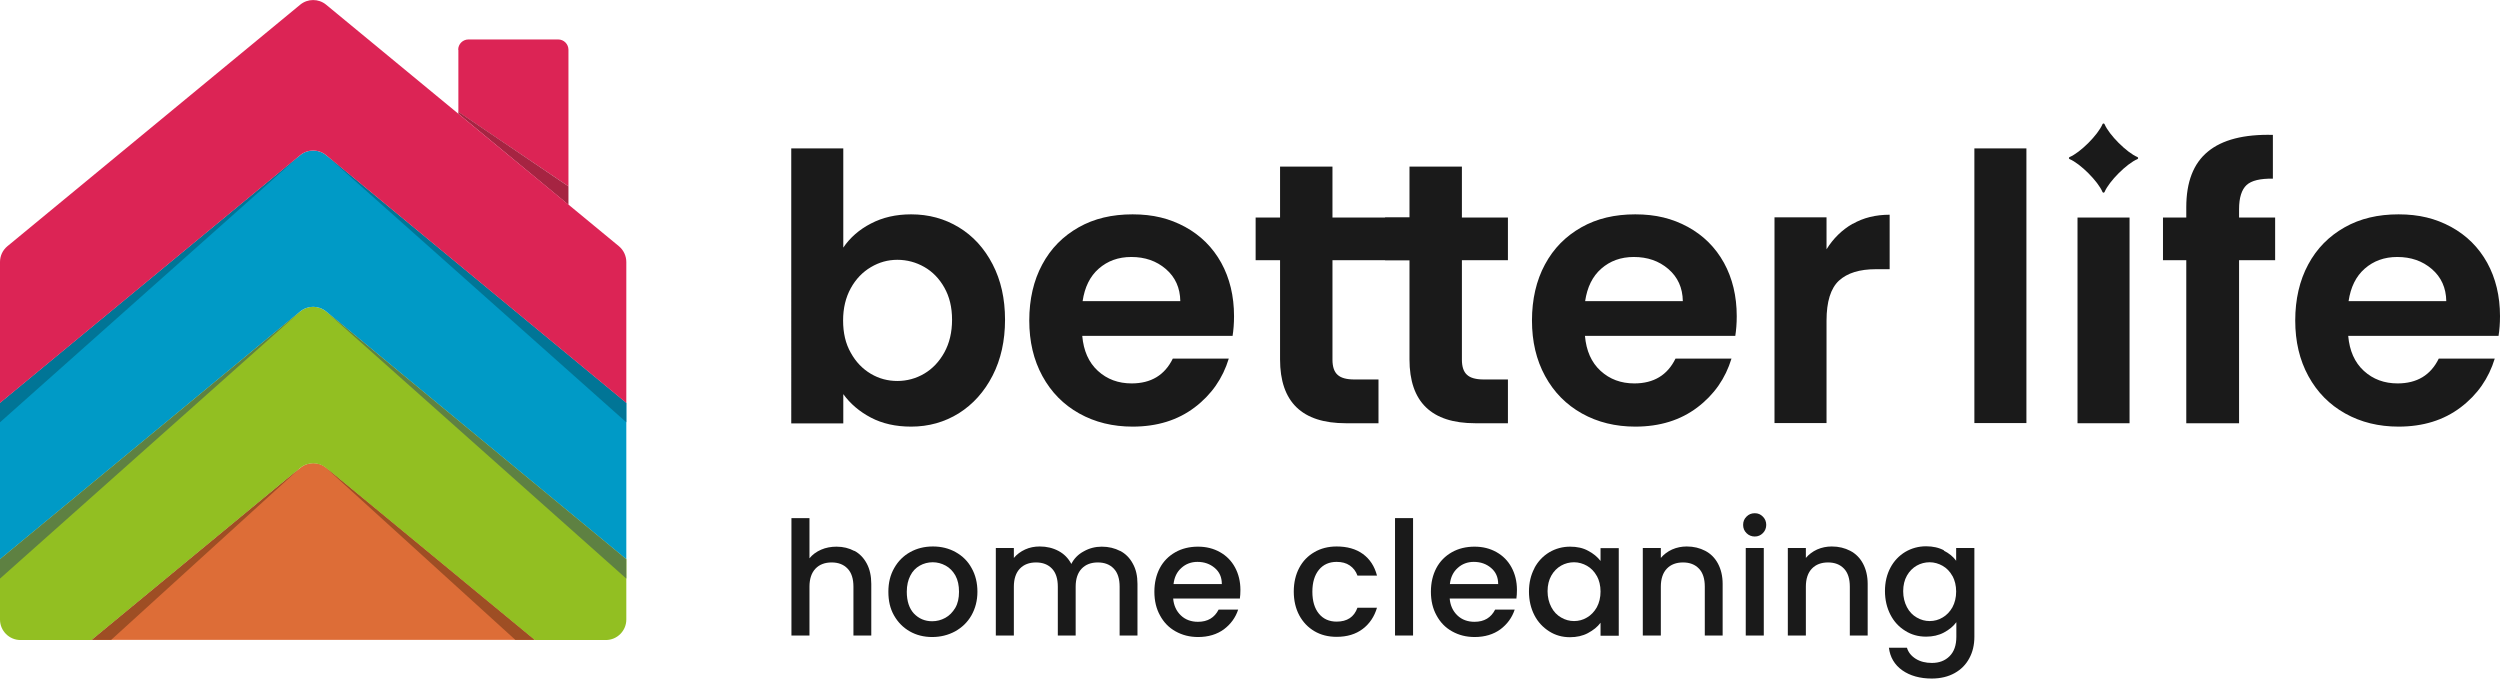
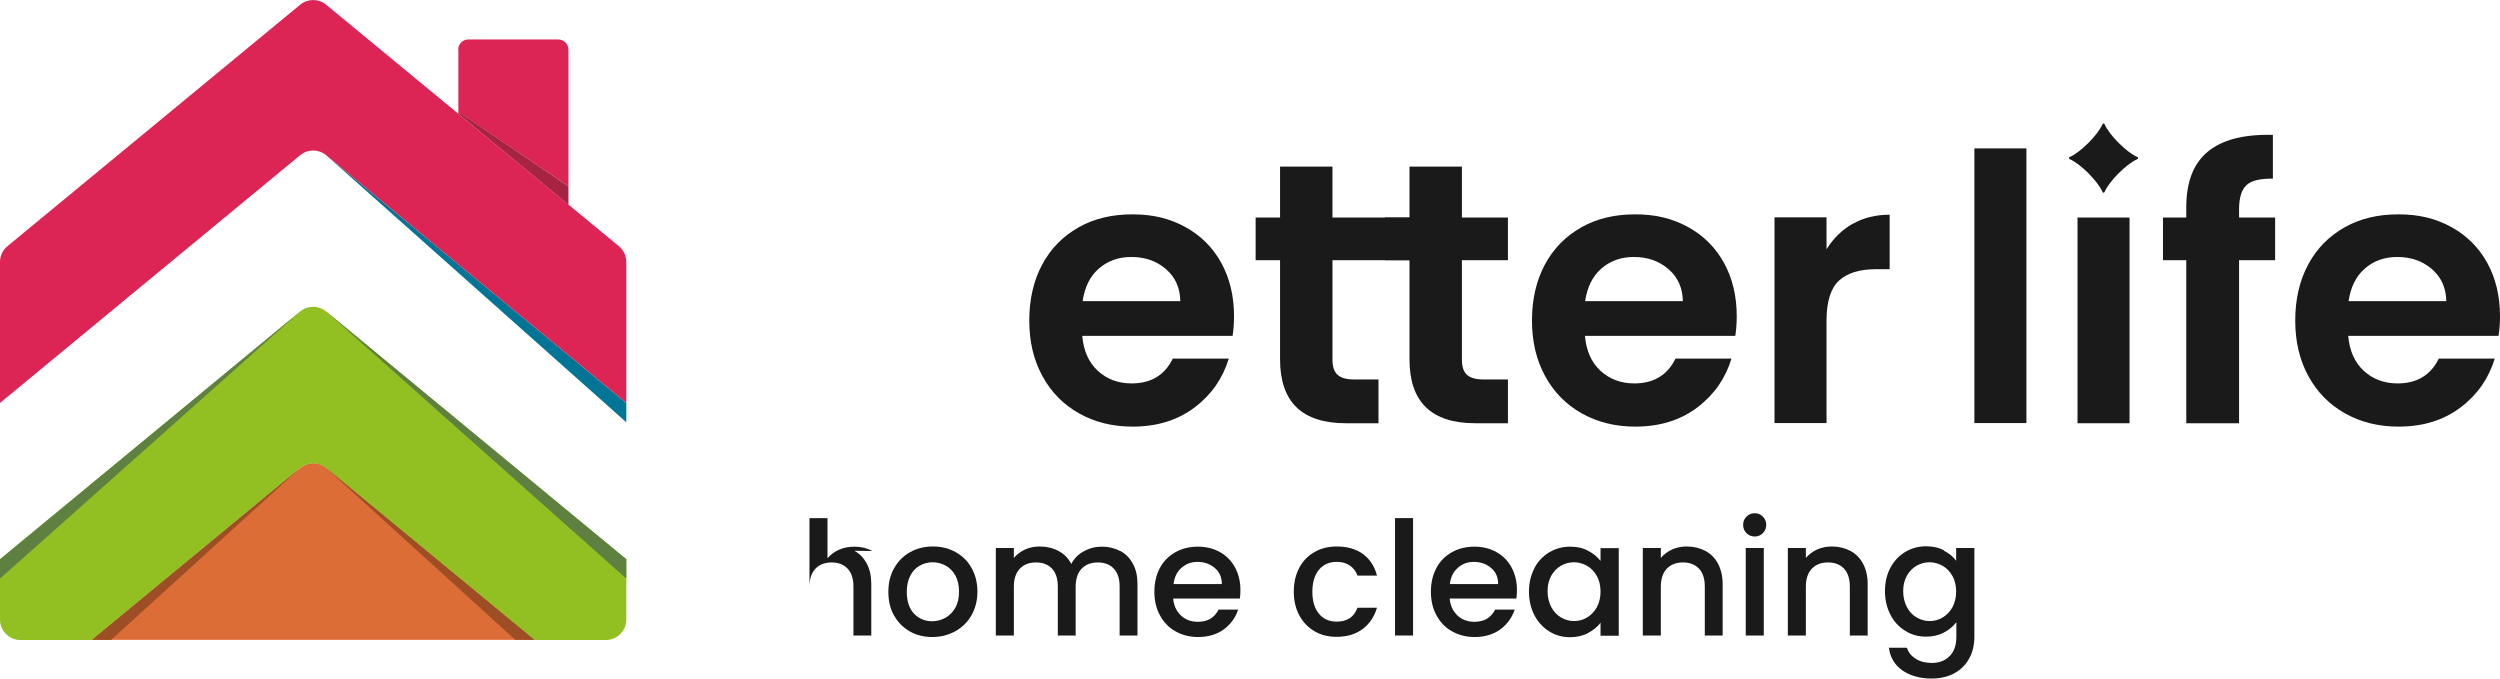
<svg xmlns="http://www.w3.org/2000/svg" id="Layer_2" data-name="Layer 2" viewBox="0 0 133.08 36.13">
  <defs>
    <style>
      .cls-1 {
        fill: #a62442;
      }

      .cls-1, .cls-2, .cls-3, .cls-4, .cls-5, .cls-6, .cls-7, .cls-8, .cls-9 {
        stroke-width: 0px;
      }

      .cls-2 {
        fill: #017596;
      }

      .cls-3 {
        fill: #1a1a1a;
      }

      .cls-4 {
        fill: #dc2455;
      }

      .cls-5 {
        fill: #dd6d37;
      }

      .cls-6 {
        fill: #9e4e24;
      }

      .cls-7 {
        fill: #92bf22;
      }

      .cls-8 {
        fill: #5e8142;
      }

      .cls-9 {
        fill: #009ac6;
      }
    </style>
  </defs>
  <g id="Layer_1-2" data-name="Layer 1">
    <g>
      <g>
        <path class="cls-4" d="M24.4,2.65v3.31l5.86,3.96V2.65c0-.3-.24-.55-.55-.55h-4.77c-.3,0-.55.24-.55.55Z" />
        <rect class="cls-1" x="24.4" y="5.95" width="0" height=".11" />
        <polygon class="cls-1" points="24.4 6.06 30.26 10.9 30.26 9.92 24.4 5.95 24.4 6.06" />
        <path class="cls-5" d="M4.88,34.06h23.59l-11.1-9.16c-.4-.33-.98-.33-1.38,0l-11.1,9.16Z" />
        <path class="cls-7" d="M15.98,16.58L0,29.77v3.21c0,.6.49,1.09,1.09,1.09h3.79l11.1-9.16c.4-.33.98-.33,1.38,0l11.1,9.16h3.79c.6,0,1.09-.49,1.09-1.09v-3.21l-15.98-13.19c-.4-.33-.98-.33-1.38,0Z" />
-         <path class="cls-9" d="M33.34,29.77v-8.32l-15.98-13.19c-.4-.33-.98-.33-1.38,0L0,21.45v8.32l15.98-13.19c.4-.33.98-.33,1.38,0l15.98,13.19Z" />
        <polyline class="cls-2" points="33.34 22.48 33.34 21.45 17.36 8.26" />
-         <polyline class="cls-2" points="0 22.48 0 21.45 15.98 8.26" />
        <polyline class="cls-8" points="33.34 30.8 33.34 29.77 17.36 16.58" />
        <polyline class="cls-8" points="0 30.8 0 29.77 15.98 16.58" />
        <path class="cls-4" d="M15.98.25L.39,13.11c-.25.21-.39.51-.39.84v7.5l15.98-13.19c.4-.33.98-.33,1.38,0l15.98,13.19v-7.5c0-.32-.14-.63-.39-.84L17.36.25c-.4-.33-.98-.33-1.38,0Z" />
        <g>
          <polygon class="cls-6" points="17.36 24.91 27.43 34.06 28.45 34.06 17.36 24.91" />
          <polygon class="cls-6" points="15.98 24.91 4.89 34.06 5.92 34.06 15.98 24.91" />
        </g>
      </g>
      <g>
        <g>
-           <path class="cls-3" d="M45.48,29.32c.28.15.5.38.66.68.16.3.24.66.24,1.08v2.75h-.95v-2.6c0-.42-.1-.74-.31-.96s-.49-.33-.85-.33-.65.11-.86.33-.32.54-.32.96v2.6h-.96v-6.25h.96v2.14c.16-.2.37-.35.62-.46.25-.11.53-.16.82-.16.36,0,.67.08.95.23Z" />
+           <path class="cls-3" d="M45.48,29.32c.28.15.5.38.66.68.16.3.24.66.24,1.08v2.75h-.95v-2.6c0-.42-.1-.74-.31-.96s-.49-.33-.85-.33-.65.11-.86.33-.32.54-.32.96v2.6v-6.25h.96v2.14c.16-.2.37-.35.62-.46.25-.11.53-.16.82-.16.36,0,.67.08.95.23Z" />
          <path class="cls-3" d="M48.43,33.61c-.35-.2-.63-.48-.84-.85s-.3-.78-.3-1.26.1-.89.31-1.26c.21-.37.49-.65.85-.85.36-.2.76-.3,1.21-.3s.85.1,1.21.3c.36.2.65.48.85.85.21.37.31.79.31,1.26s-.11.89-.32,1.26c-.21.37-.51.65-.87.85-.37.2-.78.3-1.22.3s-.84-.1-1.19-.3ZM50.32,32.89c.22-.12.39-.3.53-.53.14-.24.2-.52.2-.86s-.06-.62-.19-.86c-.13-.23-.3-.41-.52-.53s-.45-.18-.69-.18-.48.06-.69.18-.38.29-.5.53c-.12.23-.19.52-.19.86,0,.5.13.89.38,1.16.26.27.58.41.97.41.25,0,.48-.06.7-.18Z" />
          <path class="cls-3" d="M59.62,29.32c.29.15.52.38.68.68.17.3.25.66.25,1.08v2.75h-.95v-2.6c0-.42-.1-.74-.31-.96-.21-.22-.49-.33-.85-.33s-.65.11-.86.33-.32.54-.32.96v2.6h-.95v-2.6c0-.42-.1-.74-.31-.96s-.49-.33-.85-.33-.65.11-.86.33-.32.54-.32.96v2.6h-.96v-4.66h.96v.53c.16-.19.36-.34.6-.45.24-.11.5-.16.78-.16.37,0,.7.08,1,.24s.52.39.68.69c.14-.28.36-.51.66-.67.3-.17.62-.25.96-.25.37,0,.69.08.98.23Z" />
          <path class="cls-3" d="M66.01,31.86h-3.56c.03.37.17.67.41.9s.55.34.91.34c.52,0,.88-.22,1.1-.65h1.04c-.14.43-.4.78-.76,1.05-.37.27-.83.41-1.37.41-.45,0-.84-.1-1.2-.3s-.63-.48-.83-.85c-.2-.36-.3-.78-.3-1.26s.1-.9.29-1.26c.19-.36.47-.64.82-.84s.76-.3,1.21-.3.83.1,1.17.29c.34.19.61.46.8.81.19.35.29.75.29,1.2,0,.17-.01.33-.03.47ZM65.04,31.08c0-.36-.13-.64-.38-.85-.25-.21-.55-.32-.92-.32-.33,0-.62.11-.85.32-.24.21-.38.5-.42.86h2.58Z" />
          <path class="cls-3" d="M69.16,30.23c.19-.36.46-.64.81-.84.34-.2.74-.3,1.18-.3.56,0,1.03.13,1.4.4.37.27.62.65.75,1.15h-1.04c-.08-.23-.22-.41-.41-.54-.19-.13-.42-.19-.7-.19-.39,0-.71.14-.94.42-.23.28-.35.67-.35,1.17s.12.89.35,1.17c.23.28.55.42.94.42.56,0,.93-.24,1.11-.74h1.04c-.14.47-.39.85-.76,1.13s-.83.42-1.39.42c-.45,0-.84-.1-1.18-.3-.34-.2-.61-.48-.81-.85-.19-.36-.29-.78-.29-1.26s.1-.9.29-1.26Z" />
          <path class="cls-3" d="M75.22,27.58v6.25h-.96v-6.25h.96Z" />
          <path class="cls-3" d="M80.73,31.86h-3.56c.03.37.17.67.41.9s.55.34.91.34c.52,0,.88-.22,1.1-.65h1.04c-.14.43-.4.78-.76,1.05-.37.27-.83.41-1.37.41-.45,0-.84-.1-1.2-.3s-.63-.48-.83-.85c-.2-.36-.3-.78-.3-1.26s.1-.9.29-1.26c.19-.36.47-.64.82-.84s.76-.3,1.21-.3.83.1,1.17.29c.34.19.61.46.8.81.19.35.29.75.29,1.2,0,.17-.01.33-.03.47ZM79.75,31.08c0-.36-.13-.64-.38-.85-.25-.21-.55-.32-.92-.32-.33,0-.62.11-.85.32-.24.21-.38.5-.42.86h2.58Z" />
          <path class="cls-3" d="M81.68,30.24c.19-.36.46-.64.79-.84.34-.2.71-.3,1.11-.3.37,0,.69.07.96.22.27.14.49.32.66.54v-.68h.97v4.66h-.97v-.69c-.16.22-.39.4-.67.55-.28.15-.6.22-.96.22-.4,0-.77-.1-1.1-.31-.33-.21-.6-.49-.79-.86-.19-.37-.29-.79-.29-1.26s.1-.88.29-1.24ZM85,30.66c-.13-.24-.31-.42-.52-.54-.21-.12-.45-.19-.69-.19s-.48.06-.69.18c-.21.12-.39.3-.52.53s-.2.51-.2.83.07.6.2.85.31.43.52.55c.22.13.45.19.69.19s.48-.06.69-.19c.21-.12.39-.31.52-.54.13-.24.2-.52.2-.84s-.07-.6-.2-.84Z" />
          <path class="cls-3" d="M90.77,29.32c.29.15.52.38.68.68s.25.66.25,1.08v2.75h-.95v-2.6c0-.42-.1-.74-.31-.96s-.49-.33-.85-.33-.65.11-.86.33-.32.54-.32.96v2.6h-.96v-4.66h.96v.53c.16-.19.36-.34.6-.45.25-.11.51-.16.78-.16.37,0,.69.08.98.23Z" />
          <path class="cls-3" d="M92.97,28.38c-.12-.12-.18-.26-.18-.44s.06-.32.18-.44c.12-.12.26-.18.44-.18s.31.06.43.18c.12.12.18.27.18.44s-.06.32-.18.44-.26.18-.43.18-.32-.06-.44-.18ZM93.89,29.17v4.66h-.96v-4.66h.96Z" />
          <path class="cls-3" d="M98.49,29.32c.29.15.52.38.68.68s.25.66.25,1.08v2.75h-.95v-2.6c0-.42-.1-.74-.31-.96s-.49-.33-.85-.33-.65.11-.86.33-.32.54-.32.96v2.6h-.96v-4.66h.96v.53c.16-.19.36-.34.6-.45.25-.11.51-.16.78-.16.37,0,.69.08.98.23Z" />
          <path class="cls-3" d="M103.47,29.31c.28.14.5.32.66.54v-.68h.97v4.73c0,.43-.09.81-.27,1.14-.18.34-.44.6-.78.79-.34.19-.75.29-1.22.29-.63,0-1.16-.15-1.57-.44s-.65-.7-.71-1.2h.96c.07.24.23.44.47.59s.53.22.86.22c.39,0,.7-.12.94-.36.24-.24.36-.58.36-1.03v-.78c-.16.22-.38.4-.66.55-.28.15-.6.22-.95.22-.41,0-.78-.1-1.11-.31-.34-.21-.6-.49-.79-.86-.19-.37-.29-.79-.29-1.26s.1-.88.29-1.24c.19-.36.46-.64.79-.84.34-.2.71-.3,1.11-.3.36,0,.68.07.96.22ZM103.93,30.66c-.13-.24-.31-.42-.52-.54-.21-.12-.45-.19-.69-.19s-.48.06-.69.18c-.21.12-.39.3-.52.53s-.2.51-.2.83.07.6.2.85.31.43.52.55c.22.13.45.19.69.19s.48-.06.69-.19c.21-.12.39-.31.52-.54.13-.24.2-.52.2-.84s-.07-.6-.2-.84Z" />
        </g>
        <g>
          <g>
-             <path class="cls-3" d="M46.36,11.9c.63-.33,1.34-.49,2.14-.49.94,0,1.78.23,2.54.69s1.36,1.12,1.8,1.97c.44.85.66,1.83.66,2.95s-.22,2.11-.66,2.97c-.44.86-1.04,1.53-1.8,2.01-.76.47-1.6.71-2.54.71-.82,0-1.53-.16-2.14-.48-.61-.32-1.1-.74-1.47-1.25v1.56h-2.77V7.9h2.77v5.28c.36-.53.85-.96,1.47-1.28ZM50.27,15.31c-.27-.48-.63-.85-1.07-1.1-.44-.25-.92-.38-1.43-.38s-.97.13-1.41.39c-.44.26-.8.63-1.07,1.12-.27.49-.41,1.06-.41,1.72s.13,1.23.41,1.72c.27.49.63.86,1.07,1.12.44.26.91.38,1.41.38s.99-.13,1.43-.39c.44-.26.8-.64,1.07-1.13.27-.49.41-1.07.41-1.74s-.14-1.23-.41-1.71Z" />
            <path class="cls-3" d="M65.61,17.88h-8c.07.79.34,1.41.83,1.86.49.45,1.09.67,1.8.67,1.03,0,1.76-.44,2.19-1.32h2.98c-.32,1.05-.92,1.92-1.82,2.6-.9.68-2,1.02-3.3,1.02-1.05,0-2-.23-2.84-.7-.84-.47-1.49-1.13-1.96-1.99-.47-.86-.7-1.84-.7-2.96s.23-2.13.69-2.98c.46-.86,1.11-1.51,1.94-1.98s1.78-.69,2.87-.69,1.97.22,2.8.67c.82.45,1.46,1.08,1.92,1.91.45.82.68,1.77.68,2.84,0,.4-.03.75-.08,1.07ZM62.83,16.03c-.01-.71-.27-1.28-.77-1.71-.5-.43-1.11-.64-1.84-.64-.69,0-1.26.21-1.73.62-.47.41-.75.99-.86,1.73h5.2Z" />
            <path class="cls-3" d="M70.93,13.85v5.3c0,.37.09.64.27.8.18.17.48.25.9.25h1.28v2.33h-1.74c-2.33,0-3.5-1.13-3.5-3.4v-5.28h-1.3v-2.27h1.3v-2.71h2.79v2.71h4.59v2.27h-4.59Z" />
            <path class="cls-3" d="M77.82,13.85v5.3c0,.37.09.64.27.8.18.17.48.25.9.25h1.28v2.33h-1.74c-2.33,0-3.5-1.13-3.5-3.4v-5.28h-1.3v-2.27h1.3v-2.71h2.79v2.71h2.45v2.27h-2.45Z" />
            <path class="cls-3" d="M92.37,17.88h-8c.07.79.34,1.41.83,1.86.49.45,1.09.67,1.8.67,1.03,0,1.76-.44,2.19-1.32h2.98c-.32,1.05-.92,1.92-1.82,2.6-.9.68-2,1.02-3.3,1.02-1.05,0-2-.23-2.84-.7-.84-.47-1.49-1.13-1.96-1.99-.47-.86-.7-1.84-.7-2.96s.23-2.13.69-2.98c.46-.86,1.11-1.51,1.94-1.98s1.78-.69,2.87-.69,1.97.22,2.8.67c.82.45,1.46,1.08,1.92,1.91.45.82.68,1.77.68,2.84,0,.4-.03.75-.08,1.07ZM89.58,16.03c-.01-.71-.27-1.28-.77-1.71-.5-.43-1.11-.64-1.84-.64-.69,0-1.26.21-1.73.62-.47.41-.75.99-.86,1.73h5.2Z" />
            <path class="cls-3" d="M98.62,11.92c.57-.33,1.23-.49,1.97-.49v2.9h-.73c-.87,0-1.52.2-1.97.61-.44.41-.66,1.12-.66,2.13v5.45h-2.77v-10.95h2.77v1.7c.36-.58.82-1.03,1.39-1.36Z" />
          </g>
          <g>
            <path class="cls-3" d="M112.03,10.22c.24-.57,1.18-1.51,1.75-1.75.05-.02.05-.09,0-.11-.57-.24-1.51-1.18-1.75-1.75-.02-.05-.09-.05-.11,0-.24.57-1.18,1.51-1.75,1.75-.05.02-.05.09,0,.11.57.24,1.51,1.18,1.75,1.75.02.05.09.05.11,0Z" />
            <path class="cls-3" d="M107.87,7.9v14.62h-2.77V7.9h2.77Z" />
            <path class="cls-3" d="M113.36,11.58v10.95h-2.77v-10.95h2.77Z" />
            <path class="cls-3" d="M121.11,13.85h-1.92v8.68h-2.81v-8.68h-1.24v-2.27h1.24v-.55c0-1.34.38-2.33,1.15-2.96.76-.63,1.92-.93,3.46-.89v2.33c-.67-.01-1.14.1-1.4.34-.26.24-.4.67-.4,1.28v.45h1.92v2.27Z" />
            <path class="cls-3" d="M133,17.88h-8c.07.79.34,1.41.83,1.86.49.45,1.09.67,1.8.67,1.03,0,1.76-.44,2.19-1.32h2.98c-.32,1.05-.92,1.92-1.82,2.6-.9.68-2,1.02-3.3,1.02-1.05,0-2-.23-2.84-.7-.84-.47-1.49-1.13-1.96-1.99-.47-.86-.7-1.84-.7-2.96s.23-2.13.69-2.98c.46-.86,1.11-1.51,1.94-1.98s1.78-.69,2.87-.69,1.97.22,2.8.67c.82.45,1.46,1.08,1.92,1.91.45.82.68,1.77.68,2.84,0,.4-.03.75-.08,1.07ZM130.22,16.03c-.01-.71-.27-1.28-.77-1.71-.5-.43-1.11-.64-1.84-.64-.69,0-1.26.21-1.73.62-.47.41-.75.99-.86,1.73h5.2Z" />
          </g>
        </g>
      </g>
    </g>
  </g>
</svg>